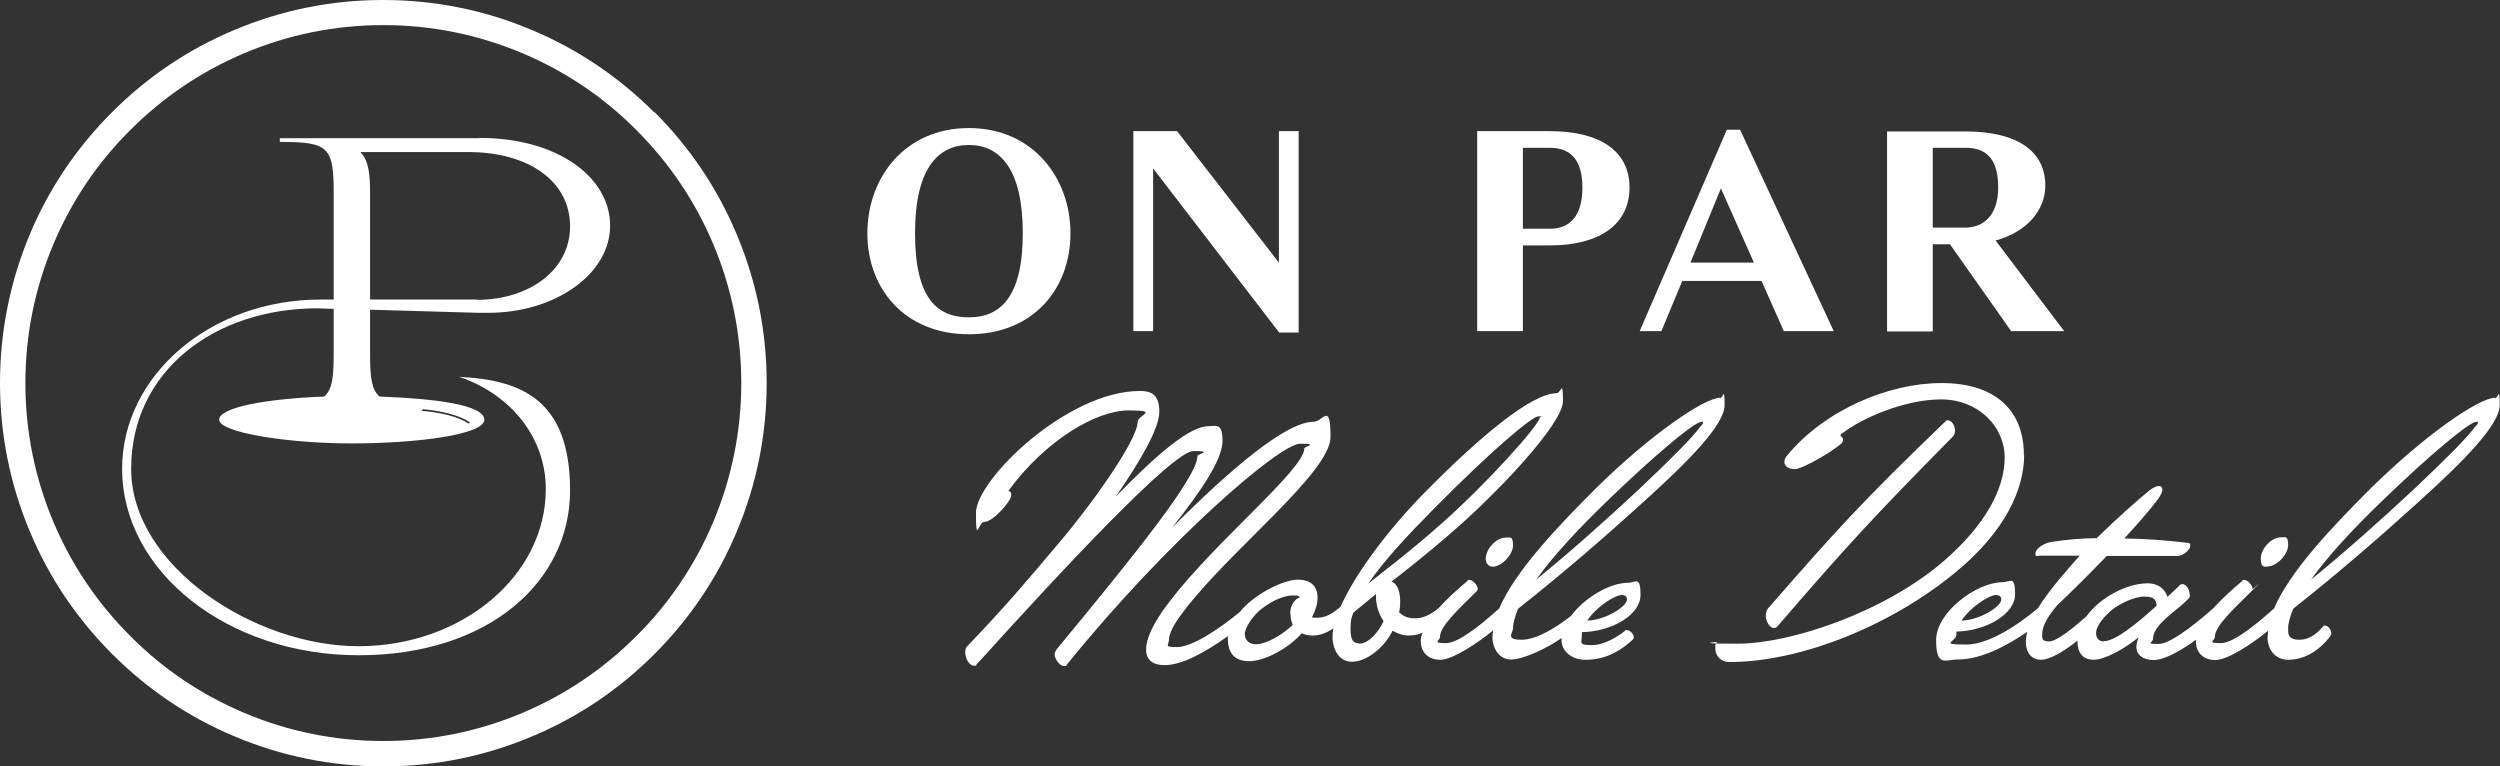
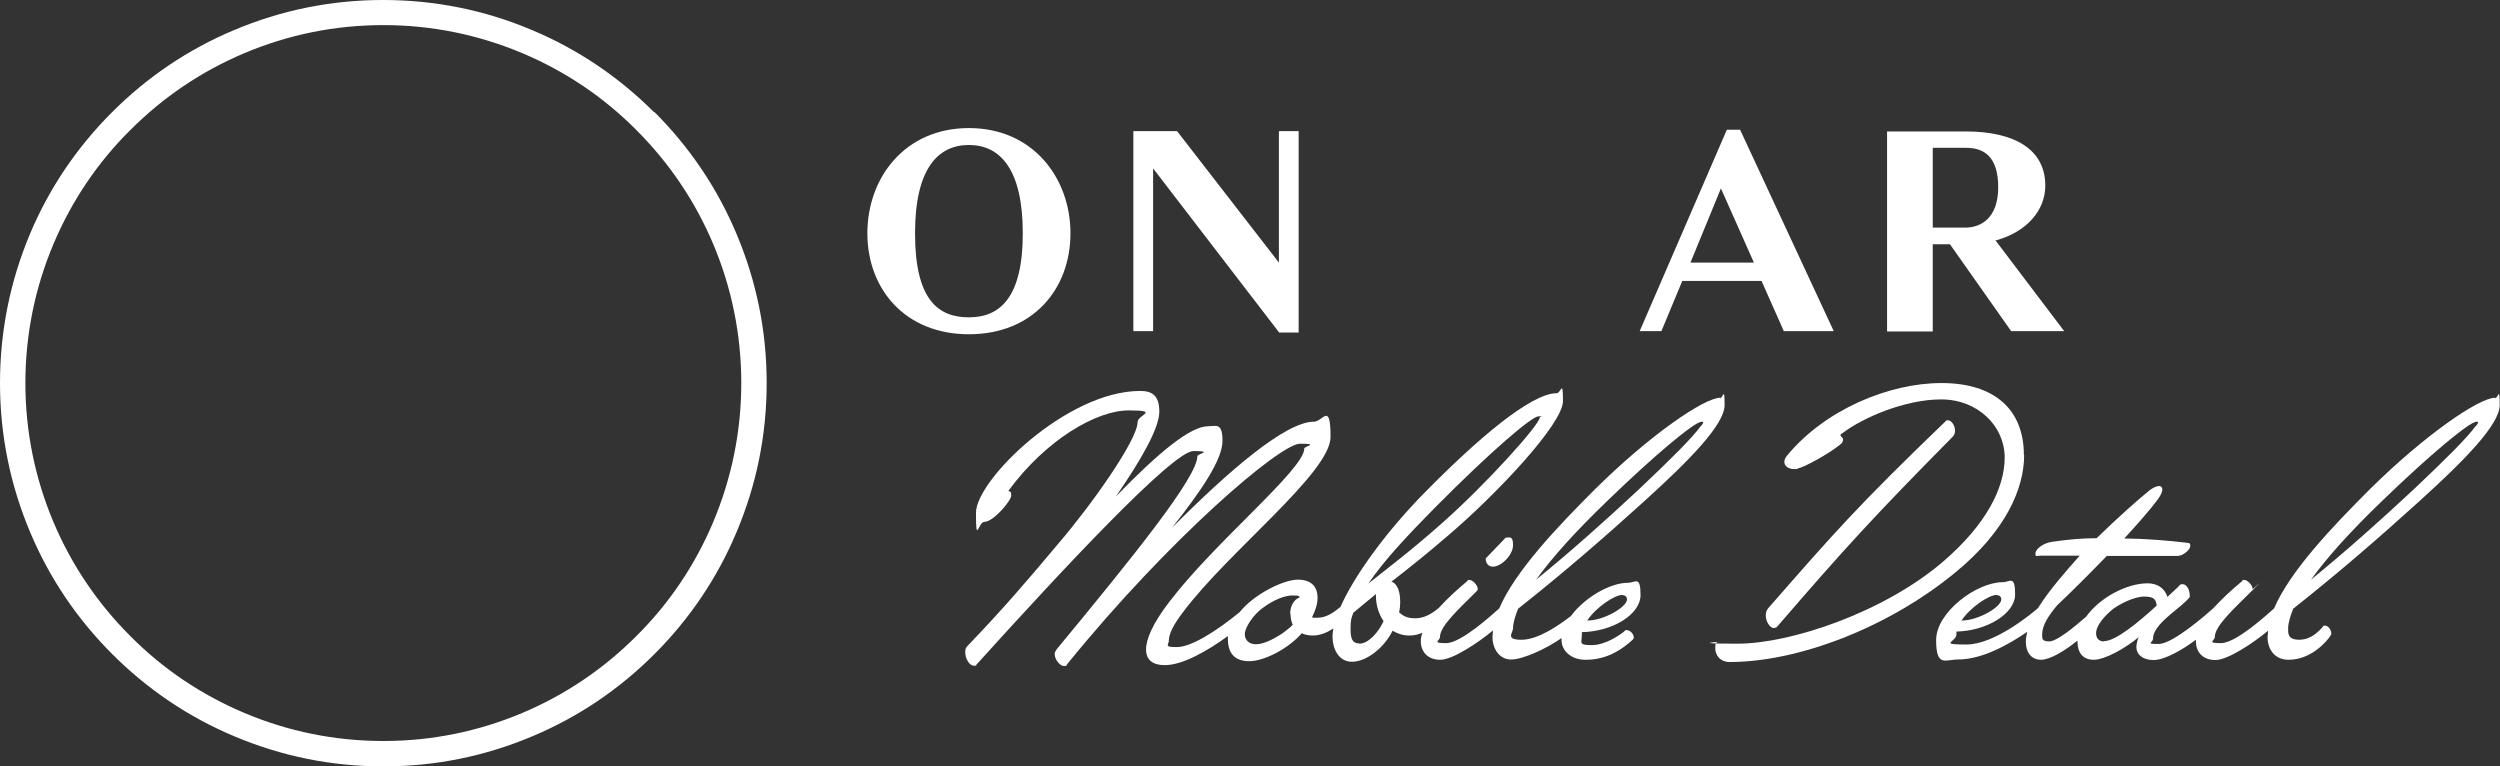
<svg xmlns="http://www.w3.org/2000/svg" id="Layer_1" version="1.1" viewBox="0 0 886.3 271.7">
  <rect x="0" y="0" width="886.3" height="271.7" fill="#333333" stroke="none" />
  <defs>
    <style>
      .st0 {
        fill: #fff;
      }
    </style>
  </defs>
  <path class="st0" d="M231.9,39.8c-12.5-12.5-27-22.3-43.2-29.1C172,3.6,154.2,0,135.8,0s-36.1,3.6-52.9,10.7c-16.2,6.8-30.7,16.6-43.2,29.1-12.5,12.5-22.3,27-29.1,43.2C3.6,99.7,0,117.5,0,135.8s3.6,36.1,10.7,52.9c6.8,16.2,16.6,30.7,29.1,43.2,12.5,12.5,27,22.3,43.2,29.1,16.8,7.1,34.5,10.7,52.9,10.7s36.1-3.6,52.9-10.7c16.2-6.8,30.7-16.6,43.2-29.1,12.5-12.5,22.3-27,29.1-43.2,7.1-16.8,10.7-34.5,10.7-52.9s-3.6-36.1-10.7-52.9c-6.8-16.2-16.6-30.7-29.1-43.2ZM252.8,185.2c-6.4,15.1-15.5,28.7-27.2,40.3-11.7,11.7-25.2,20.8-40.3,27.2-15.6,6.6-32.2,10-49.4,10s-33.8-3.4-49.4-10c-15.1-6.4-28.7-15.5-40.3-27.2-11.7-11.7-20.8-25.2-27.2-40.3-6.6-15.6-10-32.3-10-49.4s3.4-33.8,10-49.4c6.4-15.1,15.5-28.7,27.2-40.3,11.7-11.7,25.2-20.8,40.3-27.2,15.6-6.6,32.2-10,49.4-10s33.7,3.4,49.4,10c15.1,6.4,28.7,15.5,40.3,27.2,11.7,11.7,20.8,25.2,27.2,40.3,6.6,15.6,10,32.3,10,49.4s-3.4,33.7-10,49.4Z" />
-   <path class="st0" d="M169.9,49h-70.7v1.3c17.2,0,19.1,1.8,19.1,17.8v38.1h-4.8c-38.8,0-70.2,26.9-70.2,60,0,36.5,37.5,66.1,83.8,66.1s75-26.2,75-58.4-17.2-39.2-39.3-40.3c18.3,6.2,30.7,21.5,30.7,39.8,0,30.8-29.8,55.7-66.4,55.7s-80.6-28.2-80.6-62.9,29.6-56.9,66.1-56.9l5.7.2v15.9c0,8.3-.5,12.8-3.4,15.2-19.6.7-37.2,3.7-37.2,8.2s23.9,8.4,47,8.4,47-3.1,47-8.4-17.6-7.5-37.1-8.2c-2.9-2.4-3.4-6.9-3.4-15.2v-15.6l38.3,1.1h3.6c23.8,0,43.2-13.8,43.2-30.9s-18.5-31.1-46.3-31.1ZM150.1,145.1c.4,0,10.7.8,16.3,4.5.1,0,.2.3,0,.4,0,0-.1.1-.2.1s-.1,0-.2,0c-5.5-3.7-16-4.4-16.1-4.4-.2,0-.3-.2-.3-.3,0-.2.2-.3.3-.3ZM169.1,106.2h-37.9v-37.7c0-7.2-.6-11.6-3.3-14.4v-.2s38,0,38,0c21.7,0,36.2,10.5,36.2,26.3s-14.8,26.1-33,26.1Z" />
  <path class="st0" d="M379.5,82.7c0-19.6-13.3-37.3-36-37.3s-36,17.6-36,37.3,13.3,35.8,36,35.8,36-16,36-35.8ZM324.4,82.7c0-22.9,8.1-31.3,19.1-31.3s19.1,8.5,19.1,31.3-8.1,29.8-19.1,29.8-19.1-6.3-19.1-29.8Z" />
  <polygon class="st0" points="408.8 59.7 453.5 117.9 460.4 117.9 460.4 46.5 453.4 46.5 453.4 93.1 417.3 46.5 401.8 46.5 401.8 117.4 408.8 117.4 408.8 59.7" />
-   <path class="st0" d="M539.9,87h9.6c17.5,0,28.2-7.4,28.2-20.5s-10.7-20-28.2-20h-25.8v70.9h16.2v-30.4ZM539.9,52.4h9.6c6.3,0,11.5,3.2,11.5,14.1s-5.2,14.6-11.5,14.6h-9.6v-28.7Z" />
  <path class="st0" d="M596.5,99.6h28l7.9,17.8h17.7l-33.2-71.4h-4.7l-30.9,71.4h7.7l7.4-17.8ZM610.1,66.8l11.7,26.3h-22.5l10.8-26.3Z" />
  <path class="st0" d="M685.2,86.6h6.1l21.7,30.8h18.8l-24.3-32.1h-.2c11.3-3,17.8-10.8,17.8-19.5,0-12.7-10.7-19.2-28.2-19.2h-27.9v70.9h16.2v-30.8ZM685.2,52.4h11.7c6.3,0,11.5,2.9,11.5,14s-6.3,14.3-11.7,14.3h-11.5v-28.2Z" />
-   <path class="st0" d="M526.7,198c0,1.9,1.2,2.9,2.5,2.9,3.1,0,7.2-4.2,7.2-7.6s-1.1-2.7-2.6-2.7c-3.5,0-7.1,4.2-7.1,7.5Z" />
+   <path class="st0" d="M526.7,198c0,1.9,1.2,2.9,2.5,2.9,3.1,0,7.2-4.2,7.2-7.6s-1.1-2.7-2.6-2.7Z" />
  <path class="st0" d="M609.9,141c-5.7,0-25,13.2-44.5,32.5-13.2,13.2-28.2,28.9-33.9,42.2-2.6,2.3-13.5,12.3-18.8,12.3s-2.2-.8-2.2-2.2c0-3.9,6.9-10.1,13-16.2.3-.3.4-.5.4-.8,0-1.3-1.8-3.2-2.9-3.2s-.4,0-.8.4c-3.5,2.9-7.2,6.3-10.2,9.6-2.9,2.4-5.5,3.6-8.3,3.6s-4.2-.8-5.7-2.1c.3-1.3.4-2.5.4-3.6,0-3.4-.8-6.5-3.1-7.3,6.1-4.7,12.7-10,19.8-16.1,17.3-14.7,41-39.8,41-47.9s-.7-2.8-2.2-2.8c-9.1,0-28,16.1-46.8,35.2-13.3,13.5-24.8,29.1-29.9,40.6,0,0-.2.1-.3.2-2.4,2-4.9,3.6-7.8,3.6s-1.4,0-1.9-.3c1.2-2.4,1.9-4.6,1.9-6.8,0-3.6-1.9-6.4-7-6.4s-15.6,5.2-20.6,11.5c-8.4,6.9-17.3,12.4-22.2,12.4s-2.9-.6-2.9-2.5,1.3-5.1,5.1-10c16-21.4,52.2-49.3,52.2-62s-2.7-5.4-5.9-5.4c-10,0-30.1,17.3-50.3,37.6,10.4-13.1,17.9-24.2,17.9-30.8s-2.3-5.2-5-5.2c-6.4,0-17.4,9.1-32.8,24.9,8.8-12.7,15.4-24.2,15.4-30s-2.5-7.4-6.8-7.4c-26,0-58.2,31.6-58.2,43.2s.8,3.2,3,3.2c3.2,0,9.5-7.5,9.5-9.3s-.4-1.2-1-1.7c13.3-18.1,31.2-28.5,42.6-28.5s3.2,1.6,3.2,4.1c0,6.4-16.5,29.6-28,43-10.9,13-19.6,23.2-32.3,36.4-.7.6-.8,1.4-.8,2.3,0,2.2,1.5,4.7,3,4.7s.7,0,.9-.3c30.2-33.4,69.7-75.8,77-75.8s1.4,1,1.4,1.8c0,7.5-22.8,35.7-49.9,68.5-.4.6-.7,1.1-.7,1.7,0,1.9,1.9,4.2,3.2,4.2s.8,0,1.2-.6c36.1-44.5,75.5-78.2,82.6-78.2s1.5.9,1.5,1.7c0,7.4-31.6,33-47.8,54.3-5.8,7.5-8.3,13.2-8.3,16.9s2.3,5.6,6.6,5.6c6.4,0,15.1-5,22.4-10.3,0,.3,0,.6,0,.9,0,5.3,2.5,8,7.6,8s13.6-4.2,18.6-9.9c1,.5,2.3.8,3.9.8,2.6,0,5-1,7.3-2.5-.2,1.1-.3,2.1-.3,3,0,3.6,1.8,8.8,6.9,8.8s11.4-4.9,14.4-11c1.7,1,3.6,1.7,5.8,1.7s3.3-.4,4.8-1c-.4,1-.6,2-.6,3,0,3.8,2.5,6.6,6.9,6.6s13.4-6,18.7-10.4c0,.8-.2,1.6-.2,2.3,0,4.1,2.4,8,6.6,8s12.5-3.8,17.9-7.6c0,.3,0,.5,0,.8,0,3.6,3.3,6.9,8.5,6.9,8,0,13.3-4,16.7-7.1.3-.3.4-.5.4-.9,0-1.1-1.3-2.5-2.4-2.5s-.6,0-.8.3c-1.7,1.4-6.8,5-11.7,5s-3.5-.9-3.5-3.6,0-.6,0-1c10.8-.2,20.8-6.2,20.8-13.2s-1.9-4.3-4.4-4.3c-6.5,0-15.5,5.3-20.3,11.8-4.3,3.3-11.6,8.4-17.5,8.4s-3-2.4-3-4.1.7-4.2,1.8-6.9c15.8-12.5,30.5-25.2,44.7-38.1,15.7-14.2,28.5-27.1,28.5-34.1s-.5-2.4-1.7-2.4ZM457.5,217.5c0,1.5.3,2.9.8,4-.8.9-2.2,1.9-3.6,3-4.1,2.7-7.2,3.9-9.5,3.9s-3.9-1.4-3.9-3.6,2.9-6.8,6.4-9.3c3.9-2.9,7.8-4.4,10.6-4.4s1.9.3,2.6.6c-2,.7-3.5,3-3.5,5.8ZM508.6,180.1c20.1-20.3,34.5-32.5,36.8-32.5s.5.2.5.4c-.3,2.8-18.7,23.3-34.6,37.4-11.5,10.2-18.6,15.4-26.2,21.5,5.4-8,13.8-17,23.5-26.8ZM481.9,228.1c-2.3,0-3.1-1.4-3.1-5s.3-3.9,1-5.9l8-6.6v.7c0,3.3,1,6.4,2.7,8.9-1.7,3.8-5.3,8-8.6,8ZM575.2,211c1.2,0,1.6.8,1.6,1.5,0,2.7-8.2,7.5-14.1,7.5,3.1-4.7,9.7-9.1,12.5-9.1ZM603,151c-3.1,4.3-10.8,11.9-22,22.5-11.9,11.1-24,21.9-36.4,32,5.9-8.2,14.4-17.5,25.2-27.9,18.1-17.5,29.1-26.1,31.9-27.5.8-.4,1.3-.6,1.7-.6s.4,0,.4.3-.3.6-.7,1.2Z" />
  <path class="st0" d="M717.5,161.3c0-16.2-10.5-25.5-29.2-25.5s-41.5,9.5-54.9,25.9c-.6.8-.8,1.4-.8,2.1,0,1.4,1.4,2.5,3.5,2.5s.8,0,1.2-.2c2.3-.4,11.1-5.2,15.2-8.6.7-.5.9-1.2.9-1.7,0-.8-.9-1-.9-1.5s.7-.7.8-.8c6.9-5.3,21.9-11.9,34.9-11.9s22.5,9.5,22.5,20.6-6.9,24-21.6,36.7c-21.2,18.3-54.5,29.3-73,29.3s-5.2-.7-6.6-.7-1.4,1.1-1.4,2.4c0,2,1.4,4.8,5.1,4.8,24.2,0,56-12.1,79.7-31.5,18.3-14.9,24.7-30.1,24.7-41.9Z" />
  <path class="st0" d="M628.9,222.6c.3,0,.8,0,1.2-.5,23.6-27.4,34.5-39.3,62.2-67.3.5-.5.8-1.3.8-2.1,0-1.9-1.3-3.7-2.5-3.7s-.5.2-.8.3c-30.8,29.6-39.4,39.4-63,66.4-.6.8-.8,1.5-.8,2.5,0,2.2,1.5,4.5,3,4.5Z" />
-   <path class="st0" d="M804,200.8c3.1,0,7.2-4.2,7.2-7.6s-1.1-2.7-2.6-2.7c-3.5,0-7.1,4.2-7.1,7.5s1.2,2.9,2.5,2.9Z" />
  <path class="st0" d="M884.6,141c-5.7,0-25,13.2-44.5,32.5-13.2,13.2-28.2,28.9-33.9,42.2-2.6,2.3-13.5,12.3-18.8,12.3s-2.2-.8-2.2-2.2c0-3.9,6.9-10.1,13-16.2s.4-.5.4-.8c0-1.3-1.8-3.2-2.9-3.2s-.4,0-.8.4c-3.5,2.9-7.2,6.3-10.3,9.7-2.5,2.2-14.3,12.6-19.3,12.6s-2-.4-2-1.9c0-3.2,3.6-6.4,6.4-8.8,2.4-1.9,4.4-3.6,5.7-4.9s.9-1.2.9-1.7c0-2.2-1.3-3.9-2.5-3.9s-.8.4-2.6,1.9l-2.8,2.6c-.8-2.6-3.1-4.8-7-4.8-7.5,0-17,5.1-21.8,11.8-4.1,3.6-10.4,8.8-13.1,8.8s-2.5-1.1-2.5-2.5c0-3.4,2.4-6.8,5.3-10.3,5.2-4.9,11.5-11.2,17.6-17.5h25.1c1.9,0,4.5-2.2,4.5-3.5s-.4-1-1.4-1.2c-6.8-.8-14.1-1.4-22-1.5,5-5.4,9.4-10.5,12-14,1-1.4,1.5-2.6,1.5-3.4s-.5-1.2-1.2-1.2-2,.5-3.3,1.5c-4.1,3.3-11.3,9.7-18.8,17-5.2,0-10.5.5-15.9,1.3-3.3.5-5.8,2.7-5.8,4.1s.5.8,1.7.8h14c-4.6,5.2-10.7,12-14.8,18.6-2.1,1.8-15.3,12.9-25.4,12.9s-3.5-.9-3.5-3.6,0-.6,0-1c10.5-.2,20.8-6.2,20.8-13.2s-1.9-4.3-4.4-4.3c-9.3,0-23.6,10.7-23.6,20.5s3.3,6.9,7.8,6.9c8.7,0,18.2-5.5,24.5-9.8-.3,1.2-.5,2.4-.5,3.5,0,4.1,2.2,6.4,5.4,6.4s8.5-3.2,12.9-6.8c0,0,0,.1,0,.2,0,4.1,1.9,6.6,5.8,6.6s11.1-4,15.9-8c-.5,1.2-.8,2.4-.8,3.6,0,2.5,2.2,4.5,6.1,4.5s10.2-3.6,15-7.2c0,.2,0,.4,0,.6,0,3.8,2.5,6.6,6.9,6.6s13.4-6,18.7-10.4c0,.8-.2,1.6-.2,2.3,0,4.1,2.4,8,7.4,8,8,0,13.4-6.3,14.9-8.5.2-.3.3-.6.3-.8,0-1.4-1.2-2.8-2.2-2.8s-.6.2-.8.4c-1.5,1.7-4.2,4.6-8.4,4.6s-3.9-2.4-3.9-4.1.7-4.2,1.8-6.9c15.8-12.5,30.5-25.2,44.7-38.1,15.7-14.2,28.5-27.1,28.5-34.1s-.5-2.4-1.7-2.4ZM707.9,211c1.2,0,1.6.8,1.6,1.5,0,2.7-8.2,7.5-14.1,7.5,3.1-4.7,9.7-9.1,12.5-9.1ZM745.9,227.4c-1.9,0-2.8-1.2-2.8-3s1.6-4.9,6-8.5c2.5-1.8,7.4-4.4,11.1-4.4s4.1,1.2,4.4,3.2c-6.7,6.1-14.6,12.6-18.7,12.6ZM877.7,151c-3.1,4.3-10.8,11.9-22,22.5-11.9,11.1-24,21.9-36.4,32,5.9-8.2,14.4-17.5,25.2-27.9,18.1-17.5,29.1-26.1,31.9-27.5.8-.4,1.3-.6,1.7-.6s.4,0,.4.3-.2.5-.7,1.2Z" />
</svg>